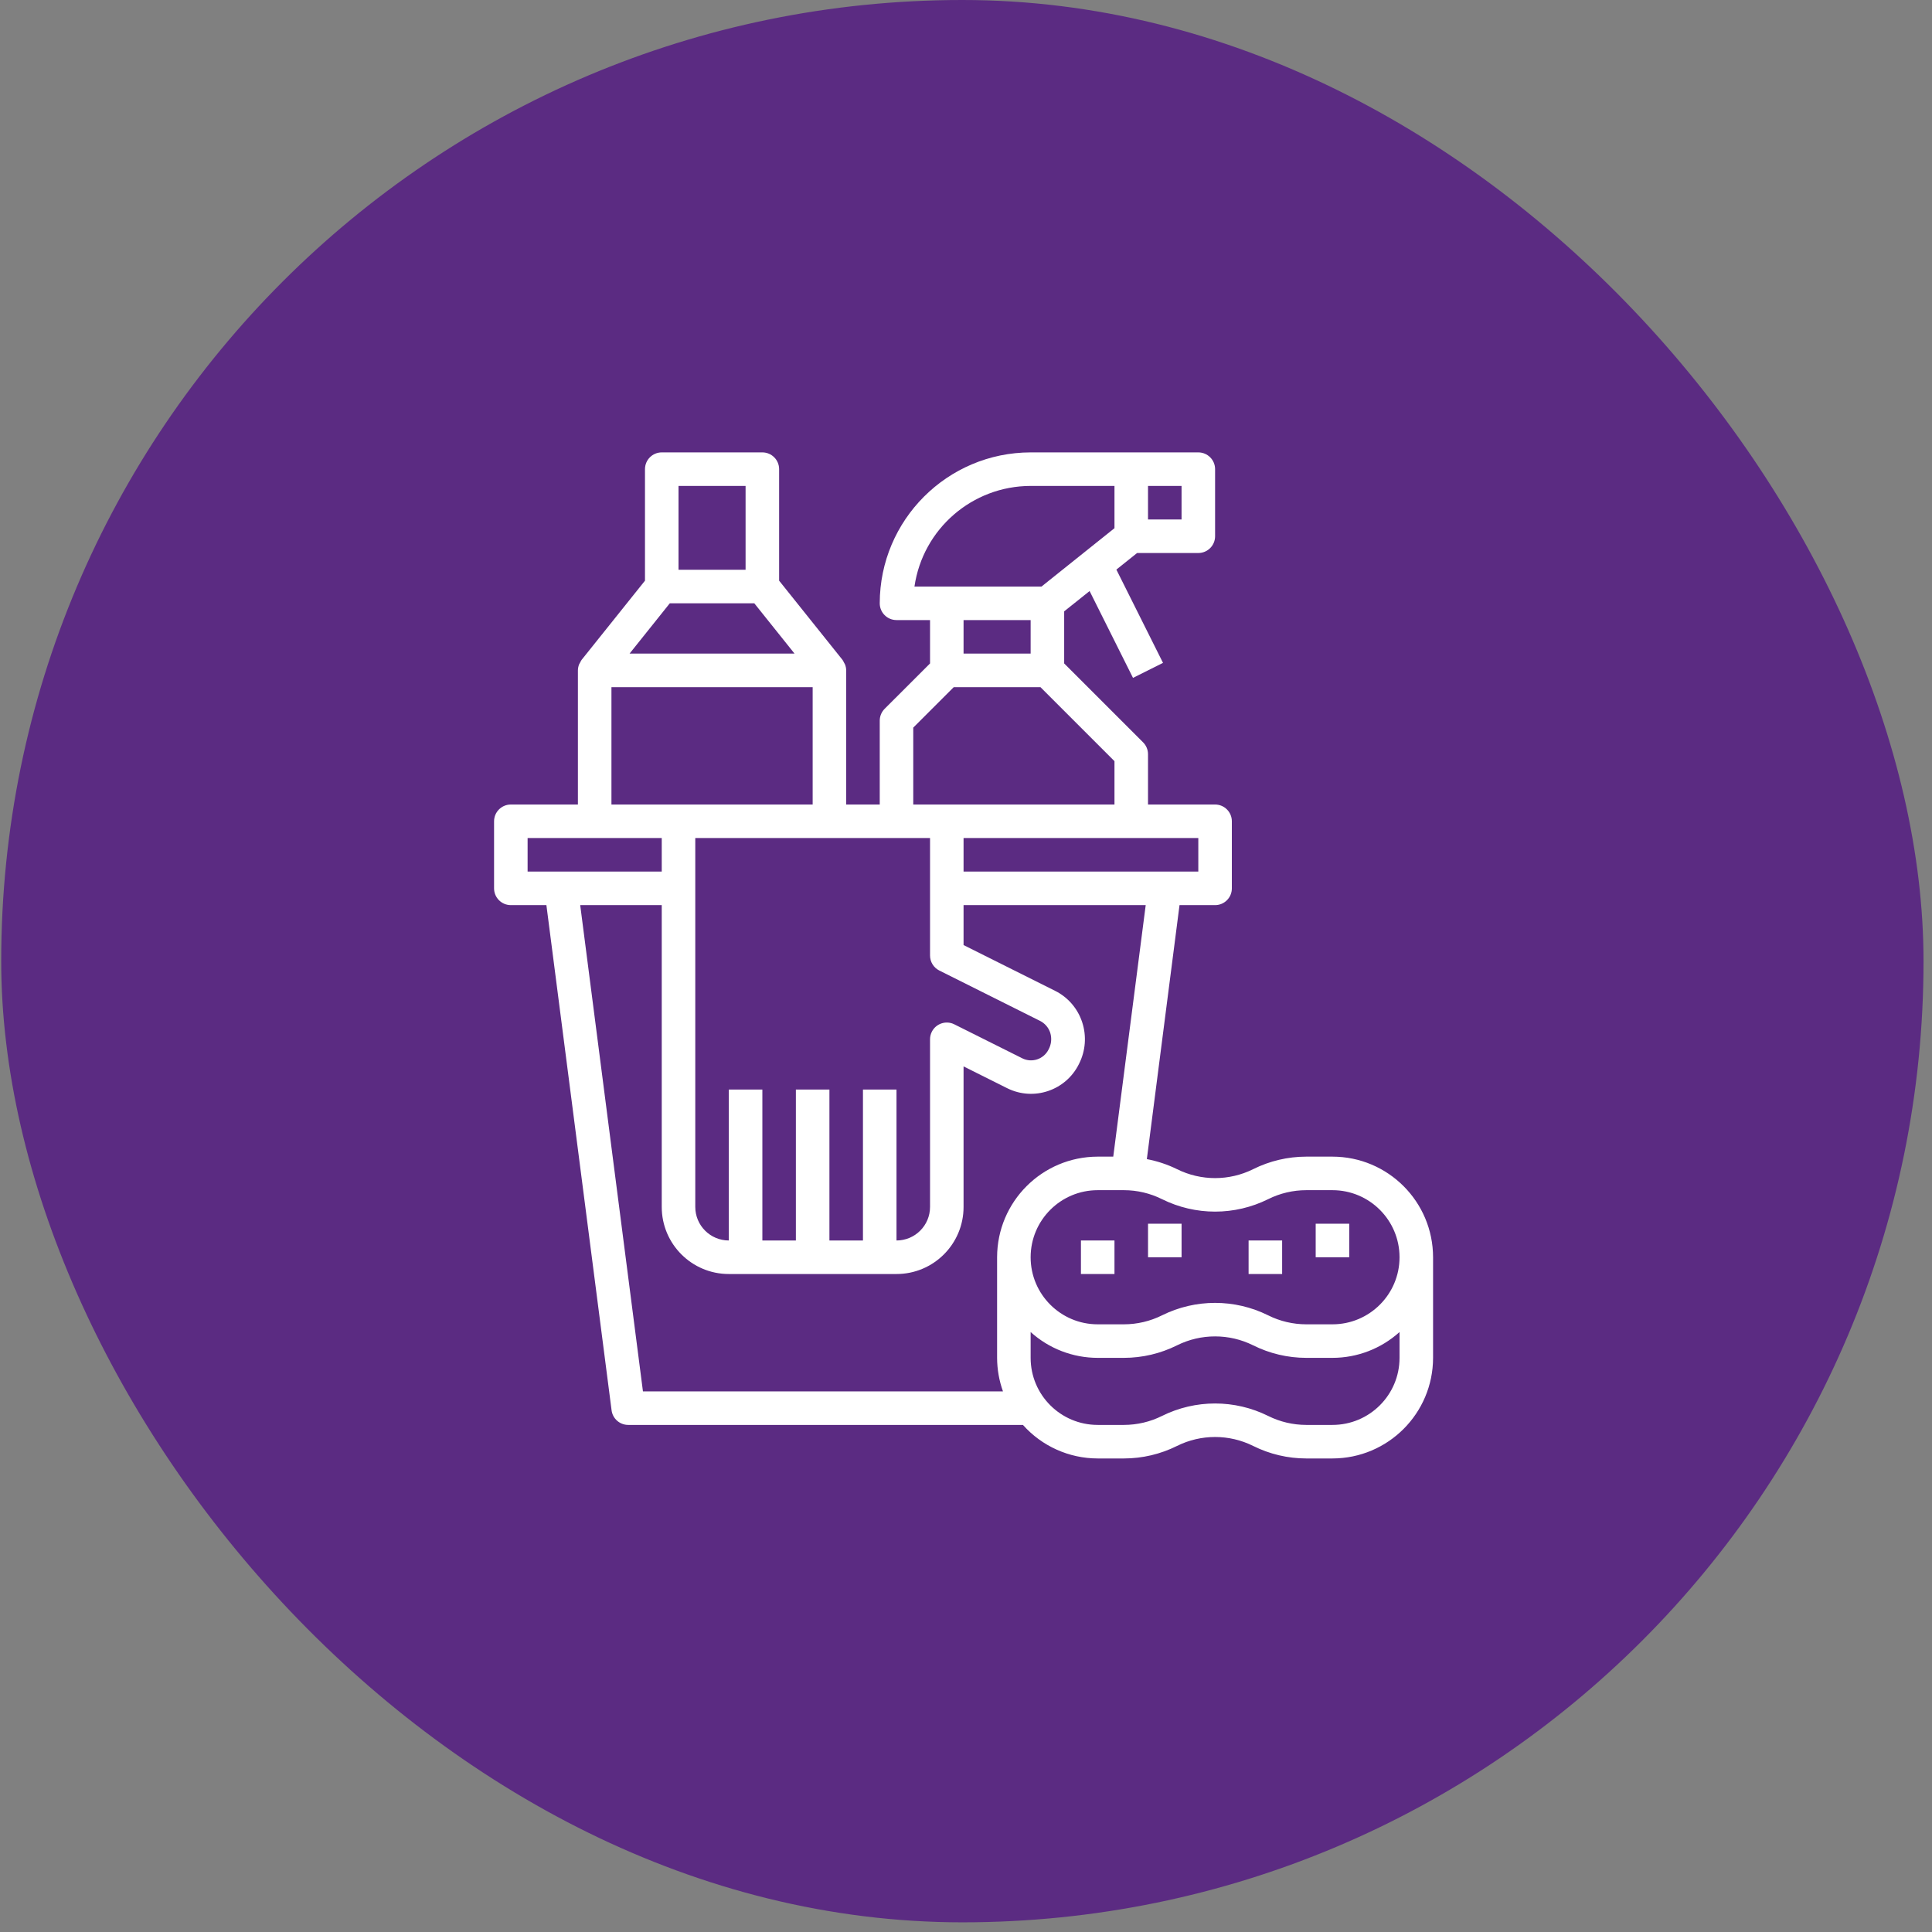
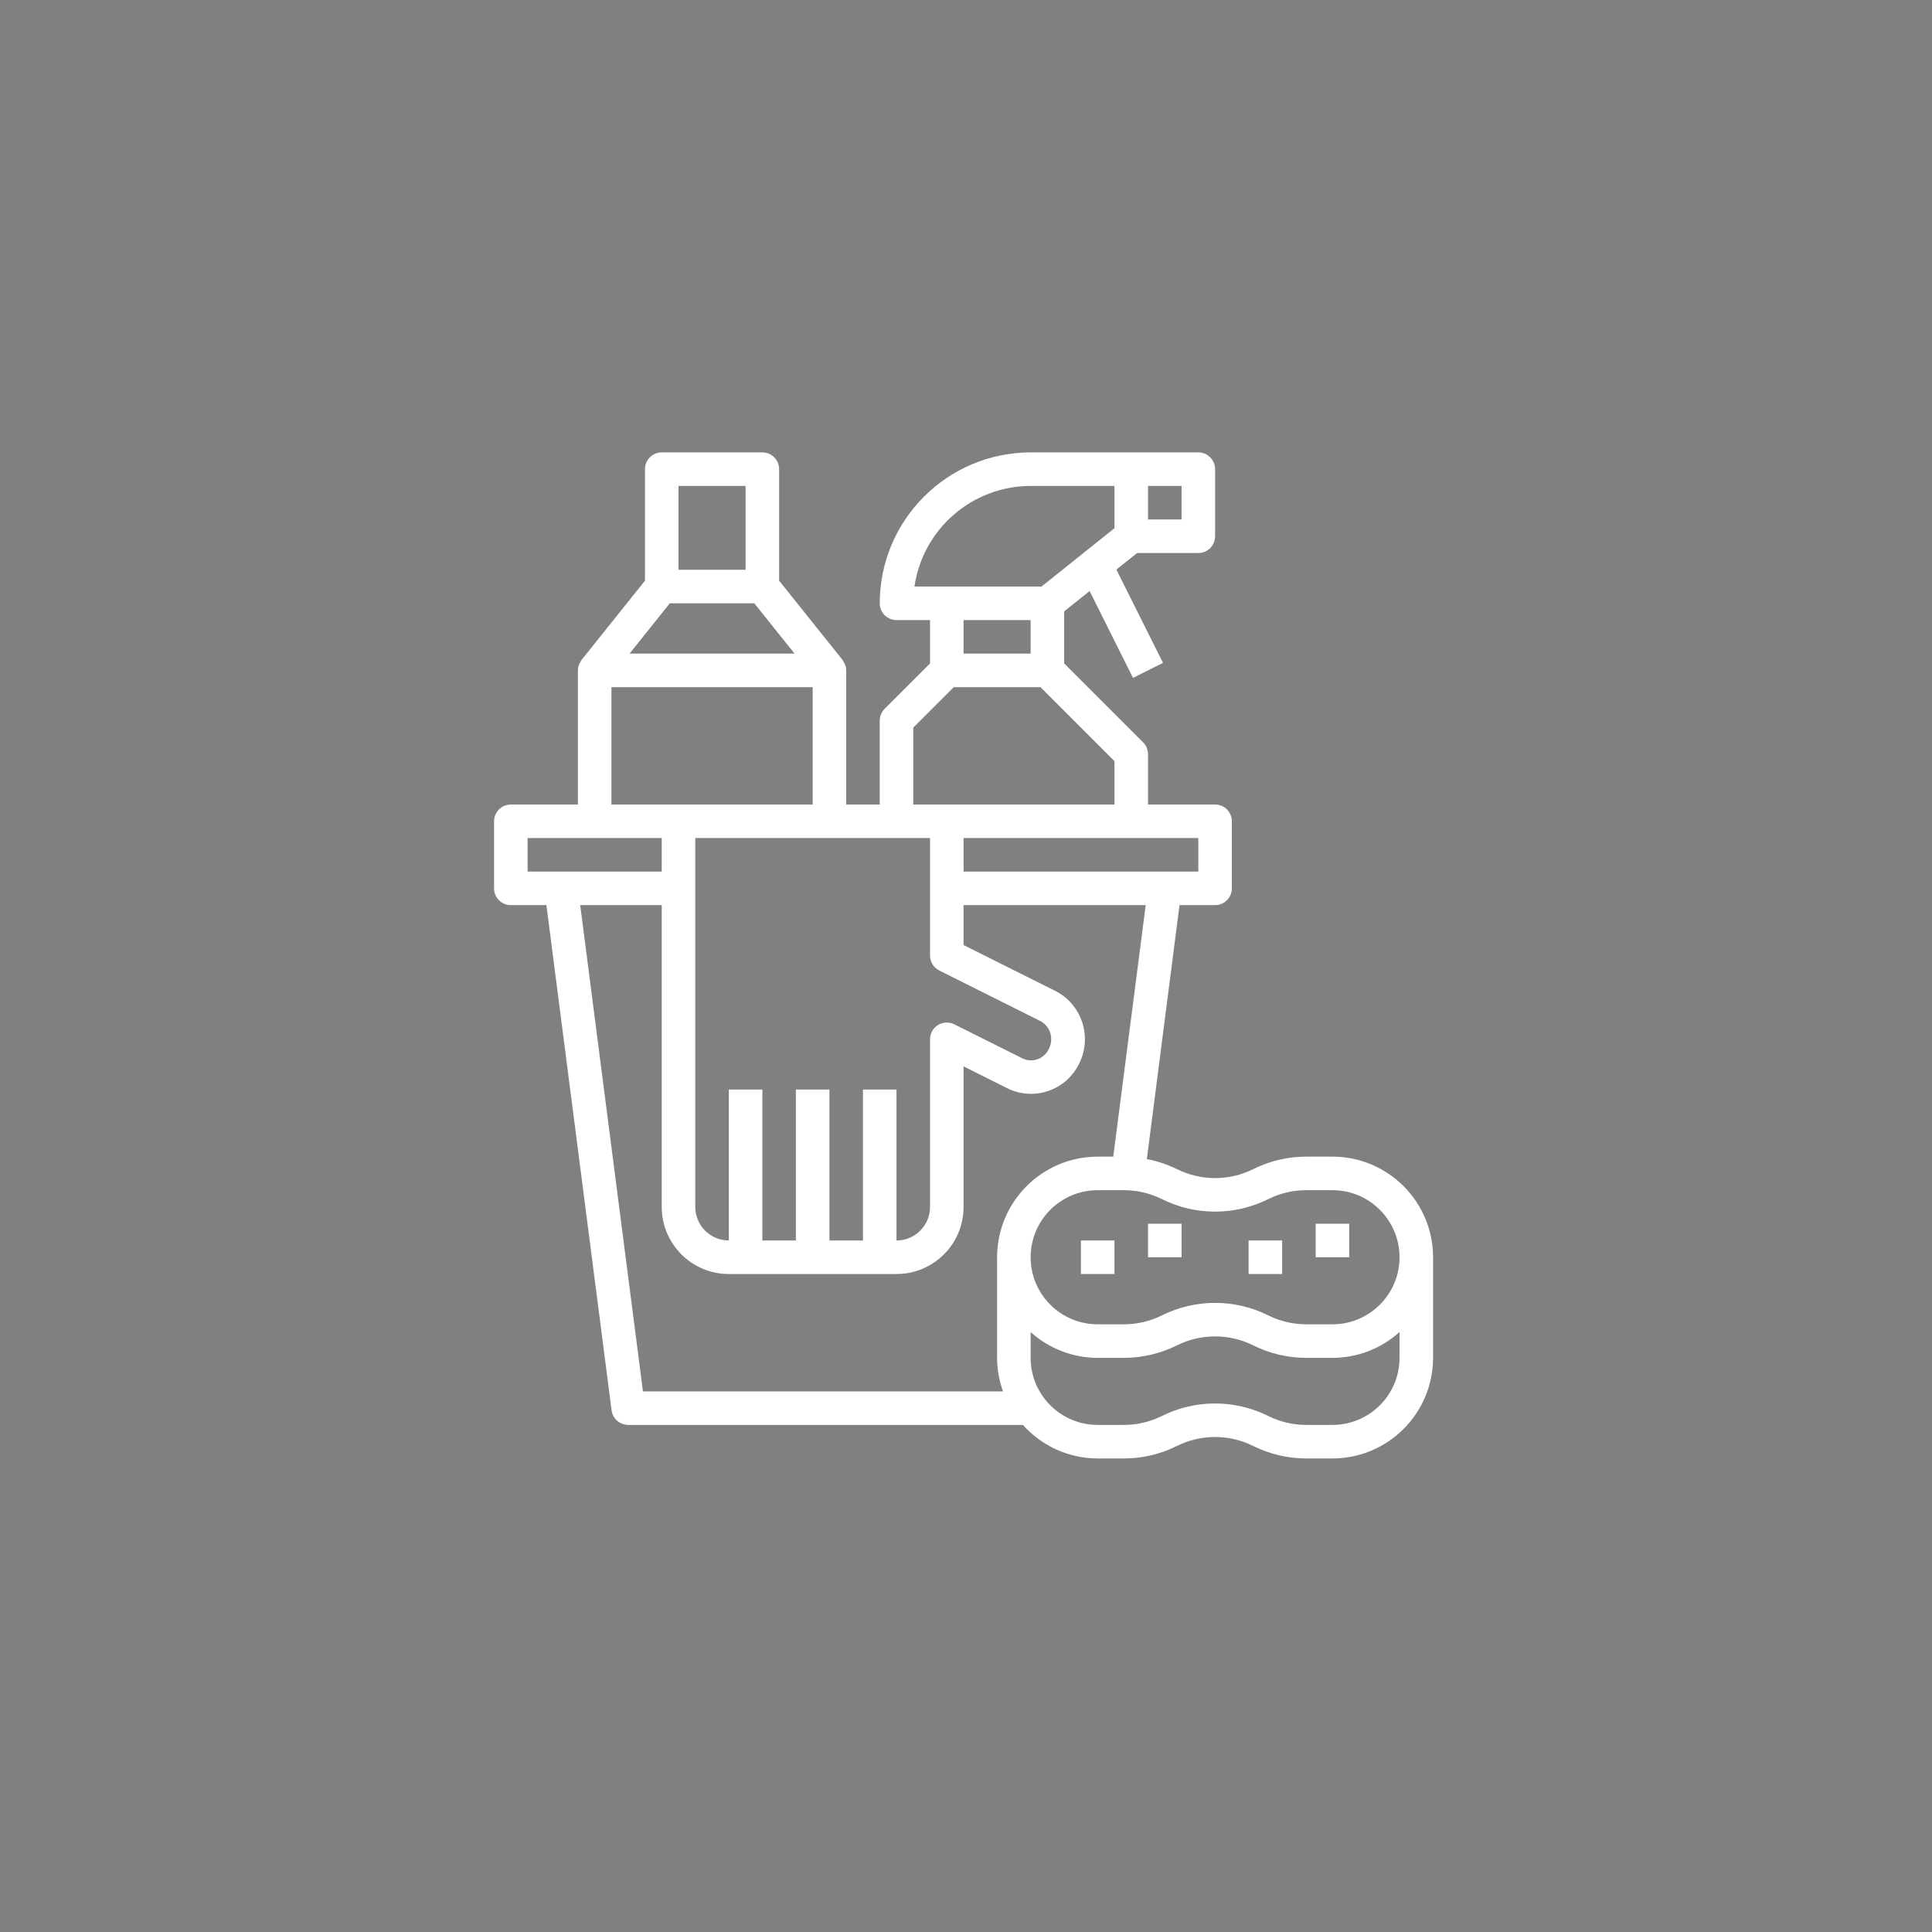
<svg xmlns="http://www.w3.org/2000/svg" width="114" height="114" viewBox="0 0 114 114" fill="none">
  <rect x="0" y="0" width="114" height="114" fill="#808080" stroke="none" />
-   <rect x="0.071" width="113.429" height="113.429" rx="56.714" fill="#5B2B82" />
  <path d="M78.623 68.249H77.074C75.987 68.25 74.916 68.503 73.944 68.988C72.529 69.691 70.866 69.691 69.452 68.988C68.887 68.711 68.288 68.512 67.671 68.395L69.599 53.408H71.698C72.244 53.408 72.687 52.965 72.687 52.419V48.461C72.687 47.915 72.244 47.472 71.698 47.472H67.74V44.504C67.74 44.241 67.636 43.989 67.45 43.804L62.793 39.147V36.074L64.293 34.875L66.854 39.999L68.625 39.114L65.873 33.61L67.097 32.631H70.708C71.254 32.631 71.698 32.188 71.698 31.641V27.684C71.698 27.137 71.254 26.694 70.708 26.694H60.814C55.899 26.7 51.916 30.684 51.91 35.599C51.91 36.145 52.352 36.588 52.899 36.588H54.878V39.147L52.199 41.825C52.014 42.011 51.91 42.262 51.91 42.525V47.472H49.931V39.556C49.929 39.434 49.905 39.313 49.858 39.199C49.84 39.161 49.82 39.124 49.797 39.088C49.773 39.036 49.746 38.986 49.714 38.938L45.973 34.263V27.684C45.973 27.137 45.53 26.694 44.984 26.694H39.047C38.501 26.694 38.058 27.137 38.058 27.684V34.263L34.317 38.938C34.285 38.986 34.258 39.036 34.234 39.088C34.211 39.124 34.191 39.161 34.172 39.199C34.126 39.313 34.102 39.434 34.1 39.556V47.472H30.143C29.596 47.472 29.153 47.915 29.153 48.461V52.419C29.153 52.965 29.596 53.408 30.143 53.408H32.241L36.087 83.217C36.151 83.71 36.571 84.08 37.069 84.079H60.359C61.481 85.337 63.086 86.057 64.772 86.058H66.321C67.408 86.057 68.479 85.804 69.452 85.319C70.866 84.616 72.529 84.616 73.944 85.319C74.916 85.804 75.987 86.057 77.074 86.058H78.623C81.901 86.055 84.556 83.399 84.56 80.122V74.186C84.556 70.908 81.901 68.252 78.623 68.249ZM67.74 28.673H69.719V30.652H67.74V28.673ZM70.708 49.45V51.429H56.856V49.45H70.708ZM53.959 34.609C54.455 31.204 57.373 28.677 60.814 28.673H65.761V31.166L61.456 34.609H53.959ZM60.814 36.588V38.567H56.856V36.588H60.814ZM53.888 42.934L56.277 40.546H61.394L65.761 44.913V47.472H53.888V42.934ZM52.899 49.45H54.878V56.376C54.876 56.753 55.088 57.098 55.425 57.267L61.361 60.235C61.651 60.378 61.87 60.631 61.97 60.938C62.072 61.268 62.037 61.625 61.871 61.928C61.586 62.499 60.892 62.731 60.321 62.447C60.32 62.446 60.319 62.446 60.318 62.445L56.301 60.437C55.81 60.197 55.218 60.401 54.978 60.892C54.913 61.026 54.878 61.174 54.878 61.323V71.217C54.878 72.31 53.992 73.196 52.899 73.196V64.291H50.92V73.196H48.941V64.291H46.962V73.196H44.984V64.291H43.005V73.196C41.912 73.196 41.026 72.31 41.026 71.217V49.45H52.899ZM40.037 28.673H43.994V33.62H40.037V28.673ZM39.522 35.599H44.509L46.883 38.567H37.148L39.522 35.599ZM36.079 40.546H47.952V47.472H36.079V40.546ZM31.132 51.429V49.45H39.047V51.429H31.132ZM58.835 74.186V80.122C58.837 80.796 58.954 81.466 59.182 82.101H37.938L34.236 53.408H39.047V71.217C39.047 73.403 40.819 75.175 43.005 75.175H52.899C55.085 75.175 56.856 73.403 56.856 71.217V62.924L59.441 64.216C61.002 64.987 62.893 64.346 63.664 62.784C63.667 62.778 63.67 62.771 63.673 62.765C64.057 62.005 64.122 61.124 63.855 60.316C63.591 59.508 63.013 58.84 62.252 58.462L56.856 55.765V53.408H67.604L65.689 68.249H64.772C61.495 68.252 58.839 70.908 58.835 74.186ZM82.581 80.122C82.581 82.308 80.809 84.079 78.623 84.079H77.074C76.295 84.078 75.526 83.897 74.829 83.549C72.856 82.569 70.539 82.569 68.566 83.549C67.869 83.897 67.1 84.078 66.321 84.079H64.772C62.586 84.079 60.814 82.308 60.814 80.122V78.598C61.899 79.579 63.309 80.122 64.772 80.122H66.321C67.408 80.121 68.479 79.868 69.452 79.383C70.866 78.68 72.529 78.68 73.944 79.383C74.916 79.868 75.987 80.121 77.074 80.122H78.623C80.086 80.122 81.496 79.579 82.581 78.598V80.122ZM78.623 78.143H77.074C76.295 78.142 75.526 77.961 74.829 77.613C72.856 76.633 70.539 76.633 68.566 77.613C67.869 77.961 67.1 78.142 66.321 78.143H64.772C62.586 78.143 60.814 76.371 60.814 74.186C60.814 72 62.586 70.228 64.772 70.228H66.321C67.1 70.229 67.869 70.41 68.566 70.758C70.539 71.738 72.856 71.738 74.829 70.758C75.526 70.41 76.295 70.229 77.074 70.228H78.623C80.809 70.228 82.581 72 82.581 74.186C82.581 76.371 80.809 78.143 78.623 78.143Z" fill="white" />
  <path d="M79.613 72.207H77.634V74.186H79.613V72.207Z" fill="white" />
  <path d="M69.72 72.207H67.741V74.186H69.72V72.207Z" fill="white" />
  <path d="M65.761 73.196H63.782V75.175H65.761V73.196Z" fill="white" />
  <path d="M75.654 73.196H73.675V75.175H75.654V73.196Z" fill="white" />
</svg>